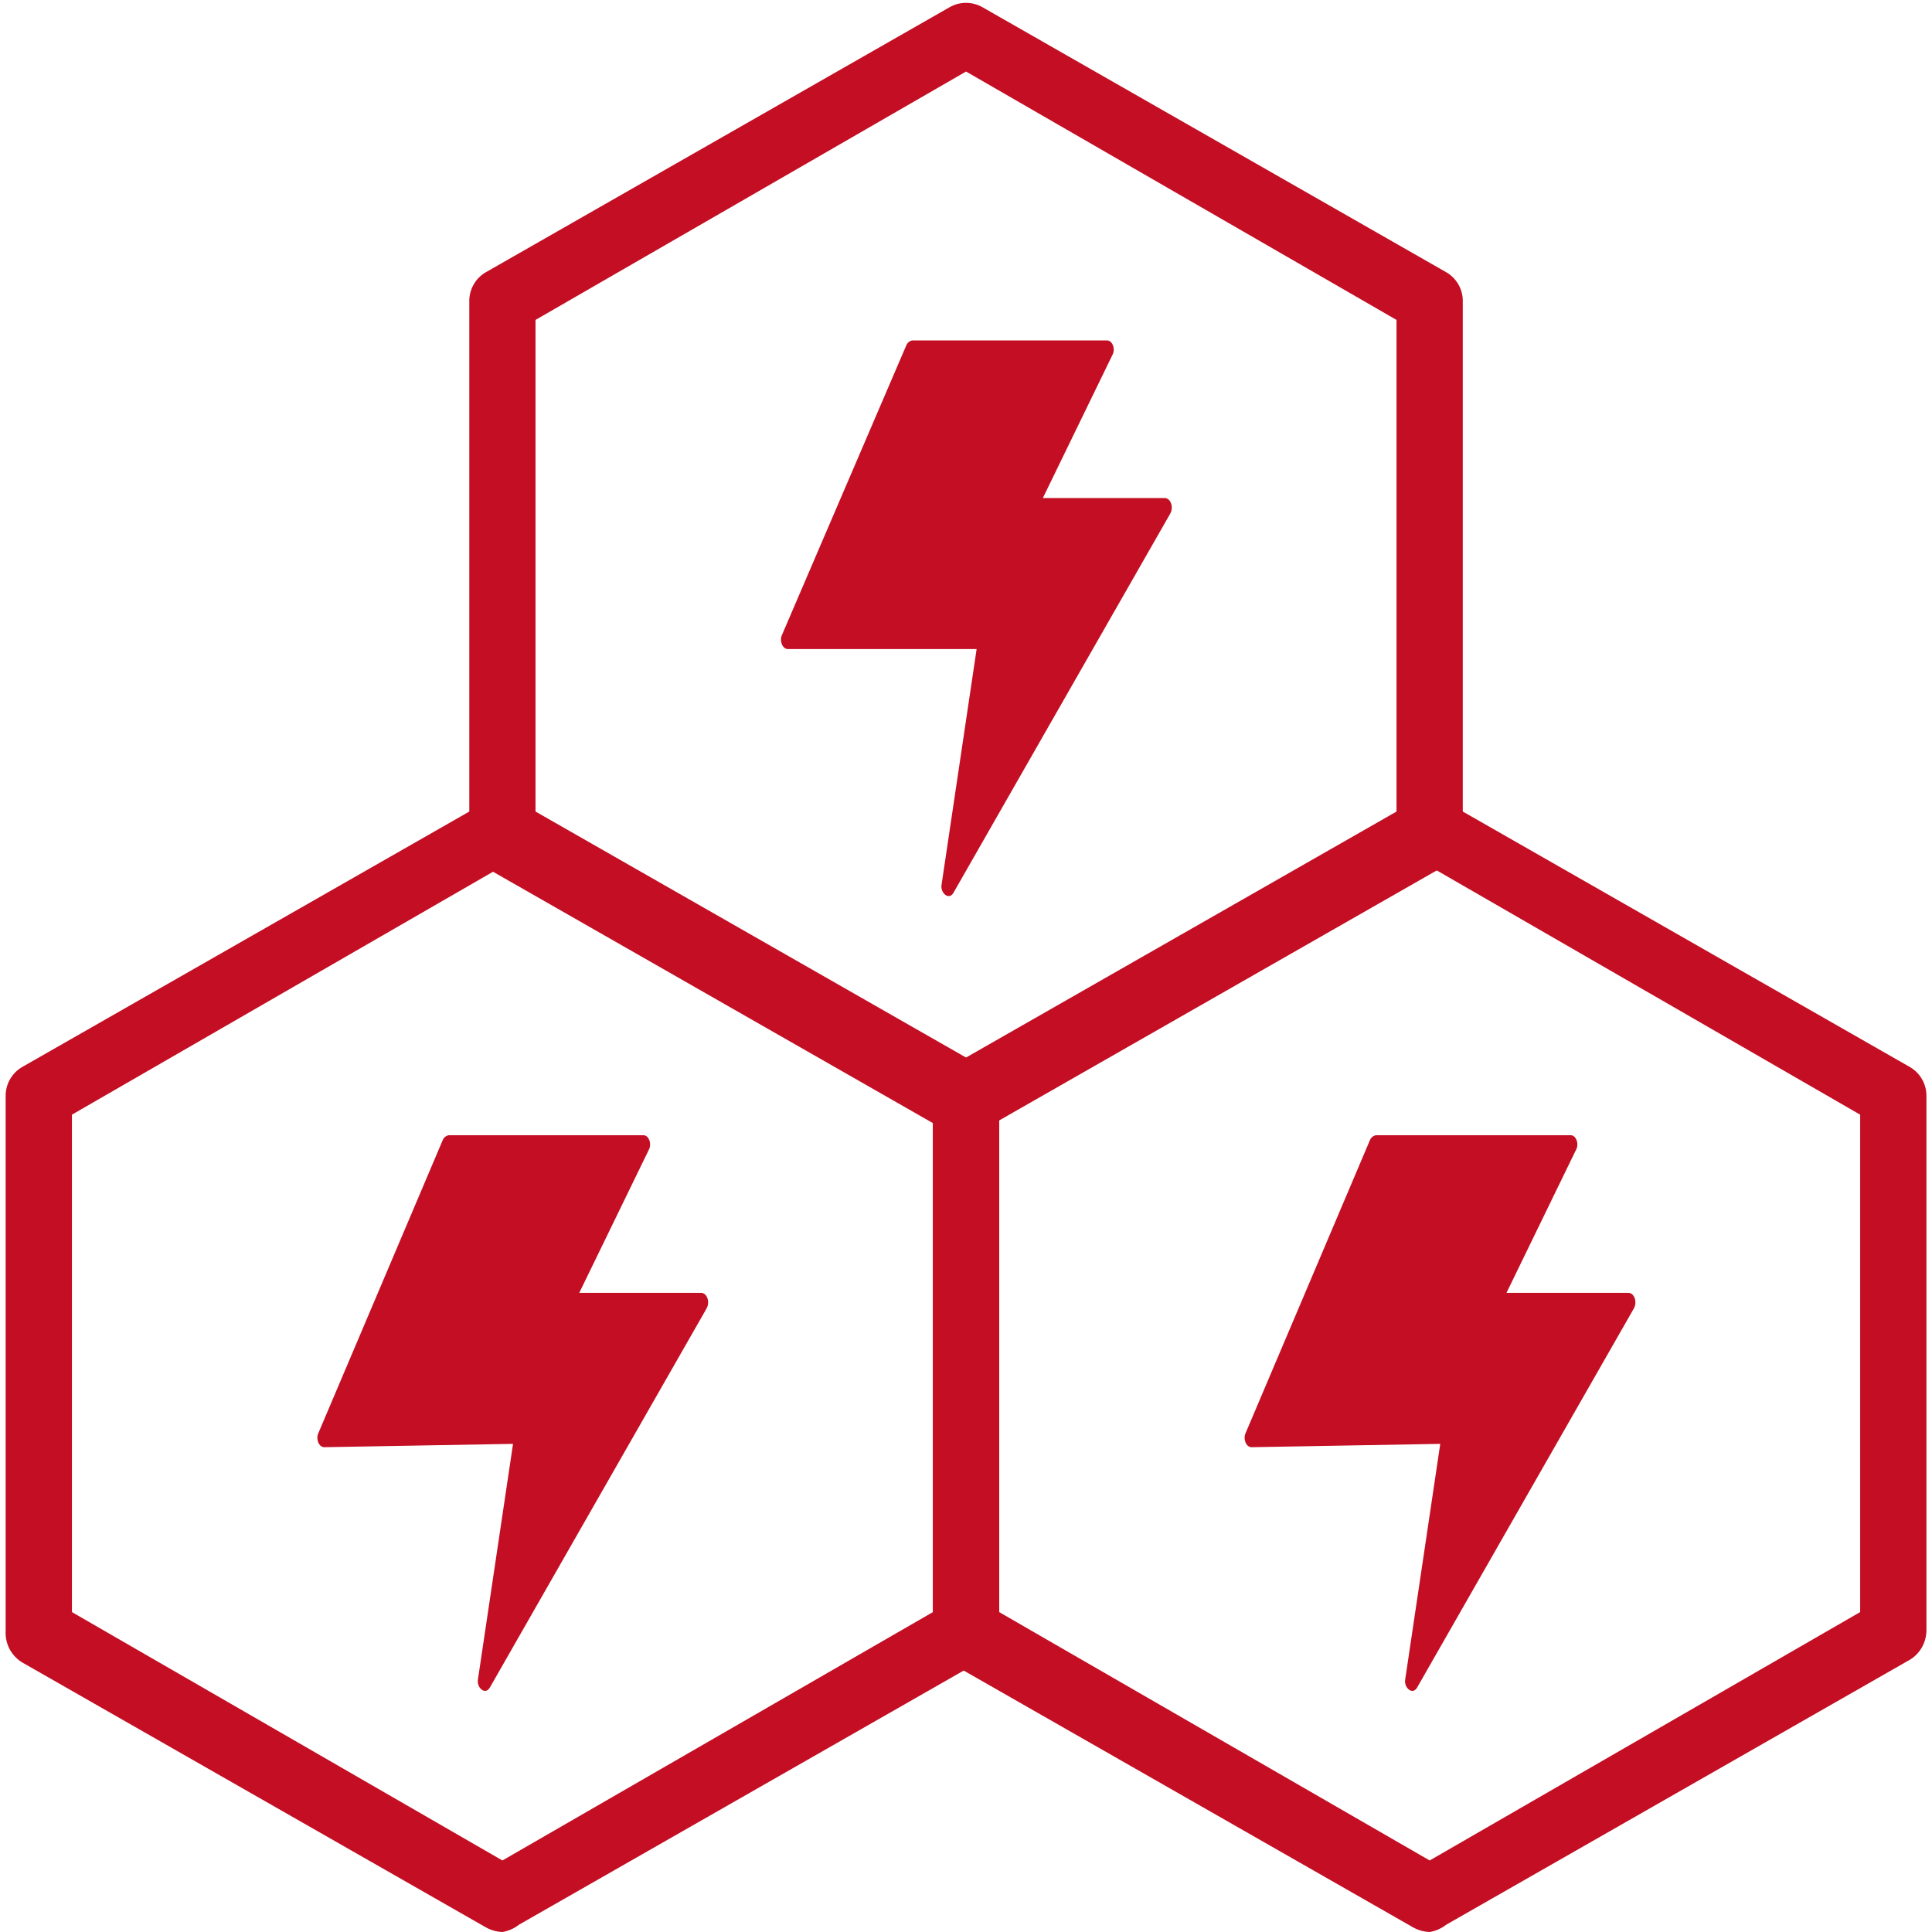
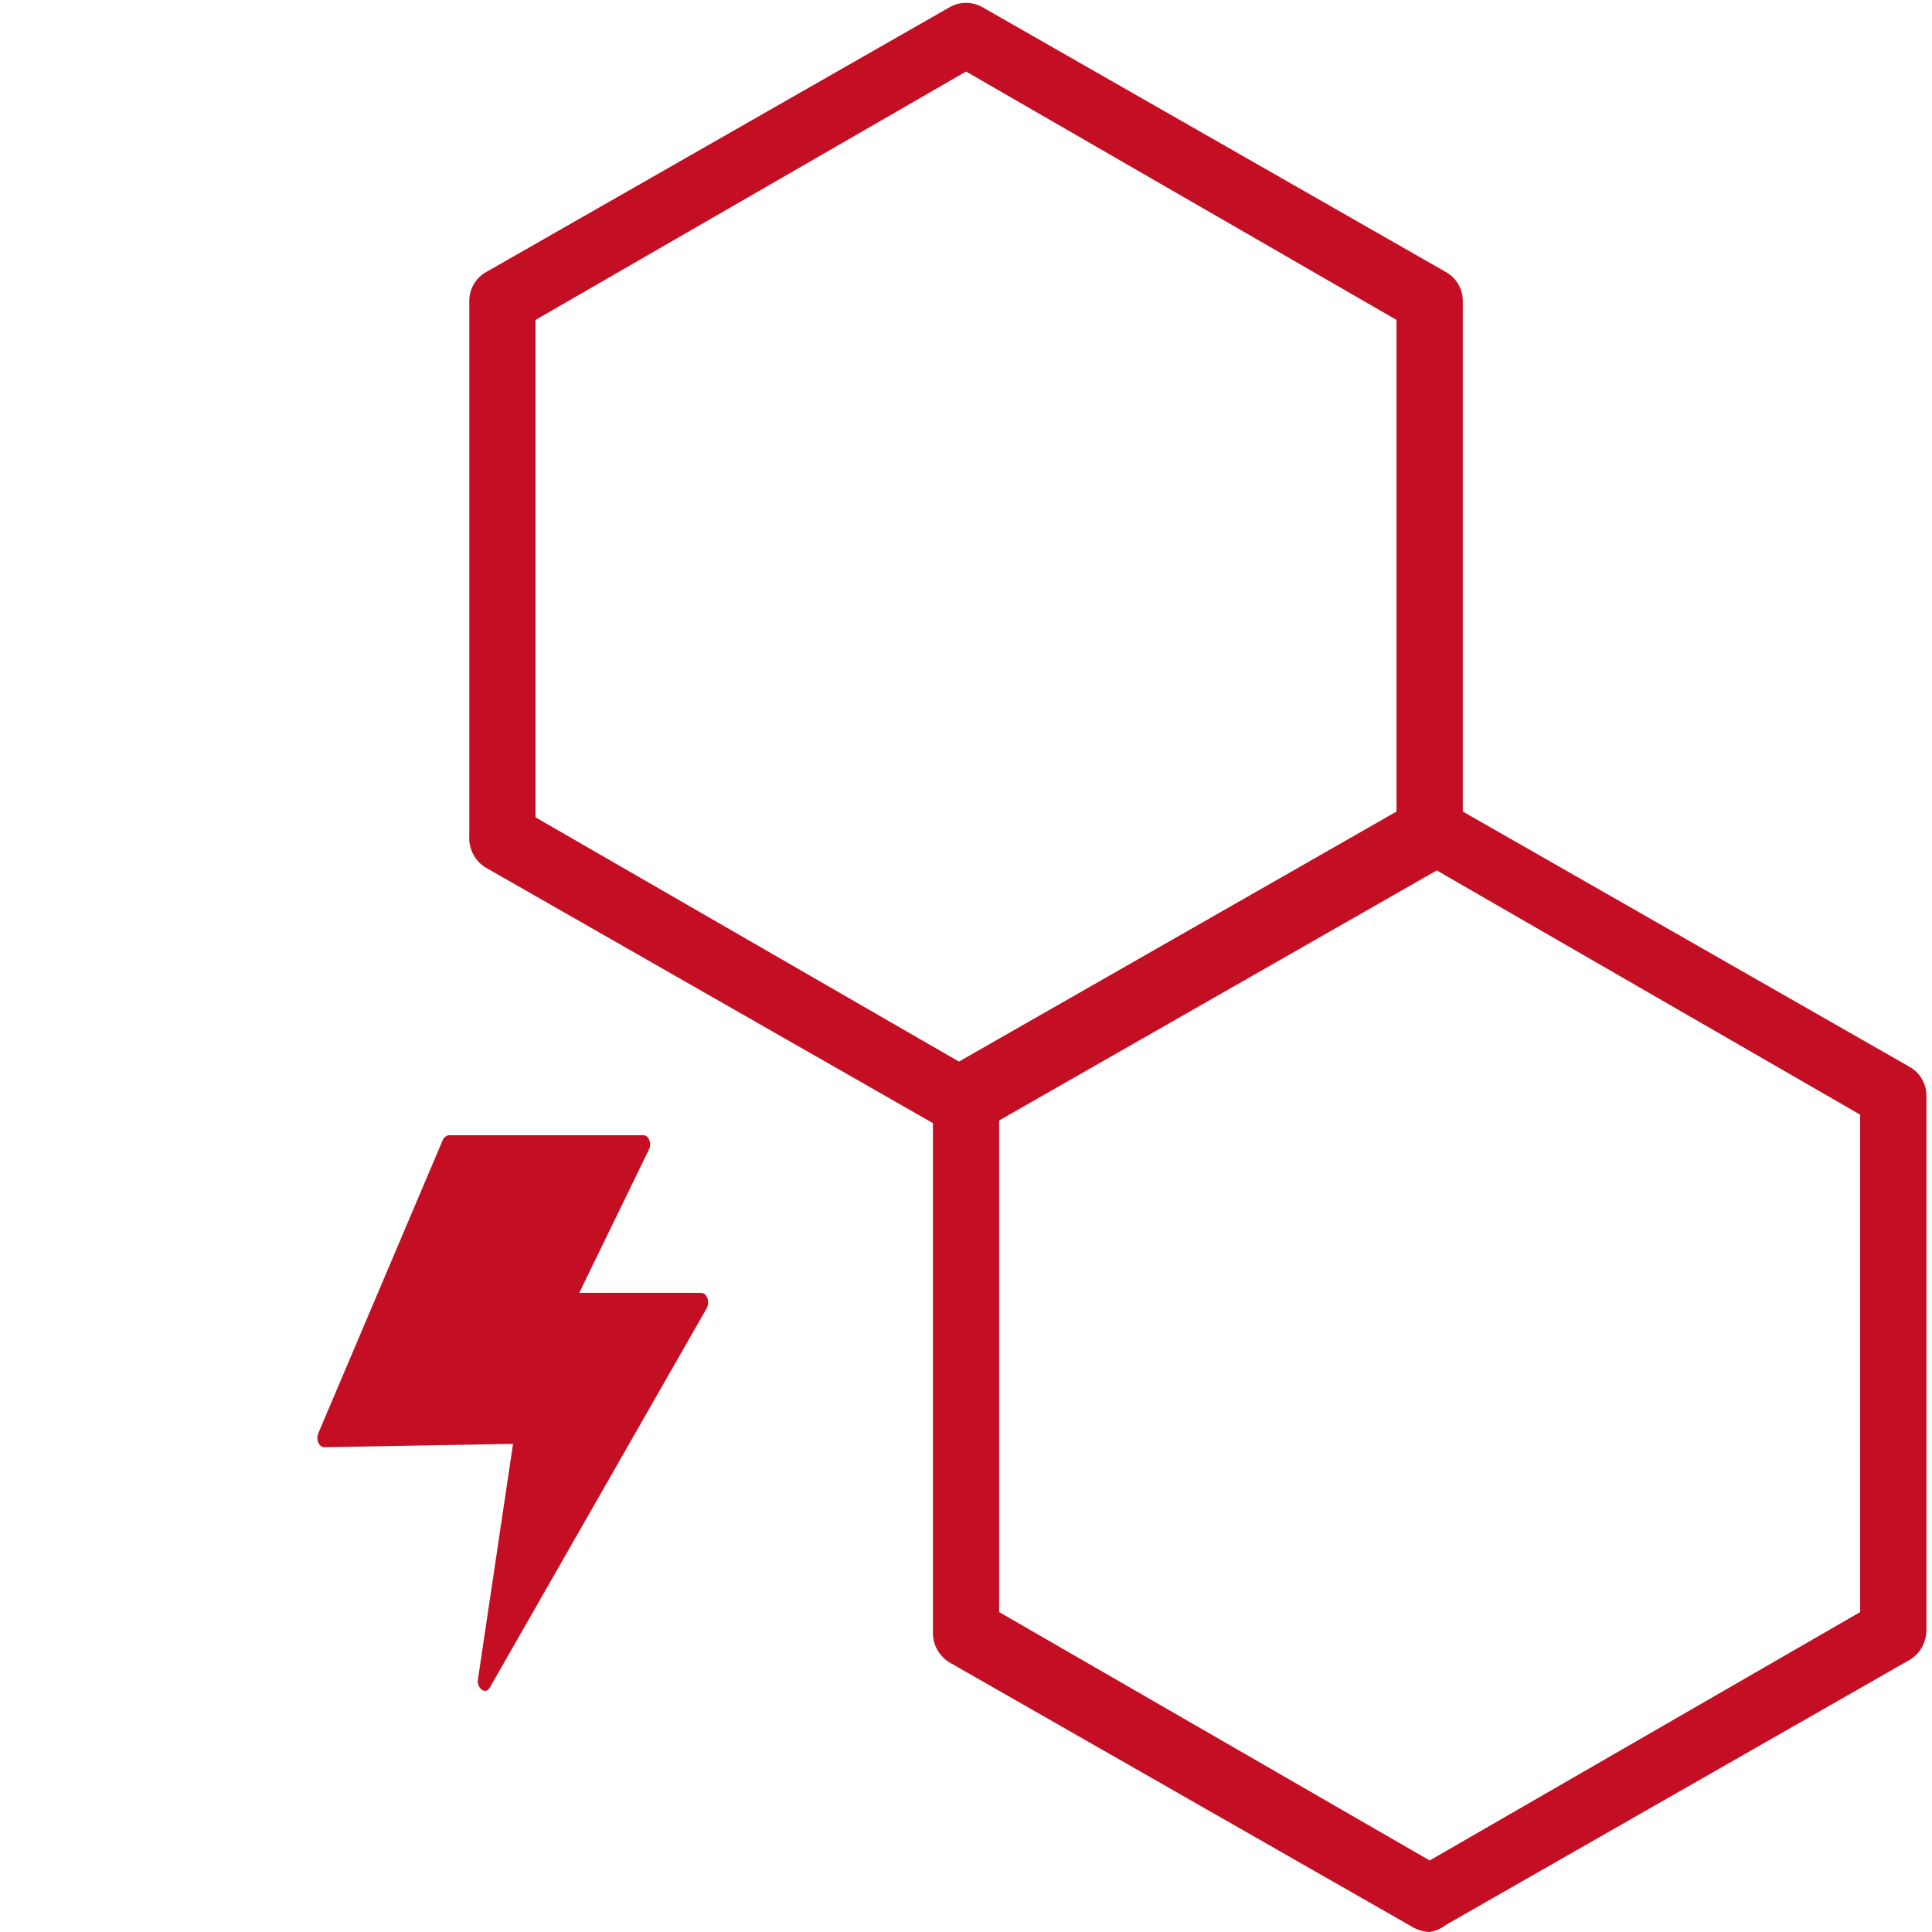
<svg xmlns="http://www.w3.org/2000/svg" width="44" height="44" viewBox="0 0 44 44" fill="none">
  <g clip-path="url(#clip0_1_1043)">
    <path d="M22.001 25.899C21.869 25.895 21.739 25.858 21.624 25.794L11.065 19.76C10.942 19.686 10.841 19.579 10.775 19.451C10.708 19.323 10.678 19.18 10.688 19.036V6.848C10.689 6.717 10.724 6.587 10.79 6.474C10.856 6.36 10.951 6.265 11.065 6.2L21.624 0.166C21.738 0.1 21.868 0.065 22.001 0.065C22.133 0.065 22.263 0.1 22.378 0.166L32.937 6.2C33.051 6.265 33.145 6.36 33.212 6.474C33.278 6.587 33.313 6.717 33.314 6.848V19.036C33.313 19.17 33.277 19.301 33.211 19.417C33.145 19.533 33.051 19.63 32.937 19.7L22.378 25.733C22.268 25.82 22.138 25.877 22.001 25.899ZM12.196 18.614L22.001 24.27L31.805 18.614V7.286L22.001 1.629L12.196 7.286V18.614Z" fill="#C30E23" />
-     <path d="M20.779 7.753H25.214C25.334 7.753 25.41 7.949 25.334 8.085L23.75 11.343H26.526C26.662 11.343 26.737 11.554 26.647 11.705L21.714 20.333C21.608 20.514 21.412 20.333 21.443 20.152L22.242 14.782H17.943C17.823 14.782 17.747 14.601 17.807 14.465L20.643 7.859C20.655 7.831 20.674 7.807 20.698 7.789C20.721 7.77 20.749 7.758 20.779 7.753Z" fill="#C30E23" />
    <path d="M32.56 44C32.427 43.995 32.298 43.959 32.182 43.894L21.624 37.861C21.509 37.791 21.415 37.694 21.349 37.578C21.283 37.462 21.248 37.331 21.247 37.197V24.949C21.247 24.817 21.283 24.688 21.349 24.574C21.415 24.46 21.51 24.366 21.624 24.3L32.182 18.267C32.297 18.2 32.427 18.166 32.56 18.166C32.692 18.166 32.822 18.2 32.937 18.267L43.495 24.3C43.609 24.366 43.704 24.46 43.77 24.574C43.837 24.688 43.872 24.817 43.873 24.949V37.137C43.871 37.27 43.836 37.401 43.77 37.517C43.704 37.634 43.61 37.731 43.495 37.8L32.937 43.834C32.827 43.92 32.697 43.977 32.56 44ZM22.755 36.714L32.56 42.371L42.364 36.714V25.386L32.56 19.73L22.755 25.386V36.714Z" fill="#C30E23" />
-     <path d="M31.338 25.854H35.773C35.893 25.854 35.969 26.05 35.893 26.186L34.309 29.444H37.085C37.221 29.444 37.296 29.655 37.206 29.806L32.273 38.434C32.168 38.615 31.971 38.434 32.002 38.253L32.801 32.883L28.502 32.959C28.381 32.959 28.306 32.778 28.366 32.642L31.202 25.96C31.214 25.932 31.233 25.908 31.257 25.89C31.28 25.871 31.308 25.859 31.338 25.854Z" fill="#C30E23" />
-     <path d="M11.442 44C11.31 43.995 11.181 43.959 11.065 43.894L0.506 37.861C0.383 37.786 0.283 37.679 0.216 37.552C0.15 37.424 0.12 37.28 0.129 37.137V24.949C0.13 24.817 0.165 24.688 0.231 24.574C0.298 24.46 0.392 24.366 0.506 24.3L11.065 18.267C11.18 18.2 11.31 18.166 11.442 18.166C11.575 18.166 11.705 18.2 11.819 18.267L22.378 24.3C22.492 24.366 22.587 24.46 22.653 24.574C22.719 24.688 22.754 24.817 22.755 24.949V37.137C22.754 37.27 22.719 37.401 22.653 37.517C22.587 37.634 22.492 37.731 22.378 37.8L11.819 43.834C11.71 43.92 11.58 43.977 11.442 44ZM1.638 36.714L11.442 42.371L21.247 36.714V25.386L11.442 19.73L1.638 25.386V36.714Z" fill="#C30E23" />
    <path d="M10.22 25.854H14.655C14.776 25.854 14.851 26.05 14.776 26.186L13.192 29.444H15.967C16.103 29.444 16.178 29.655 16.088 29.806L11.155 38.434C11.05 38.615 10.854 38.434 10.884 38.253L11.684 32.883L7.385 32.959C7.264 32.959 7.188 32.778 7.249 32.642L10.085 25.96C10.097 25.932 10.115 25.908 10.139 25.89C10.163 25.871 10.191 25.859 10.22 25.854Z" fill="#C30E23" />
  </g>
  <defs>
    <clipPath id="clip0_1_1043">
      <rect width="44" height="44" fill="#C30E23" />
    </clipPath>
  </defs>
</svg>